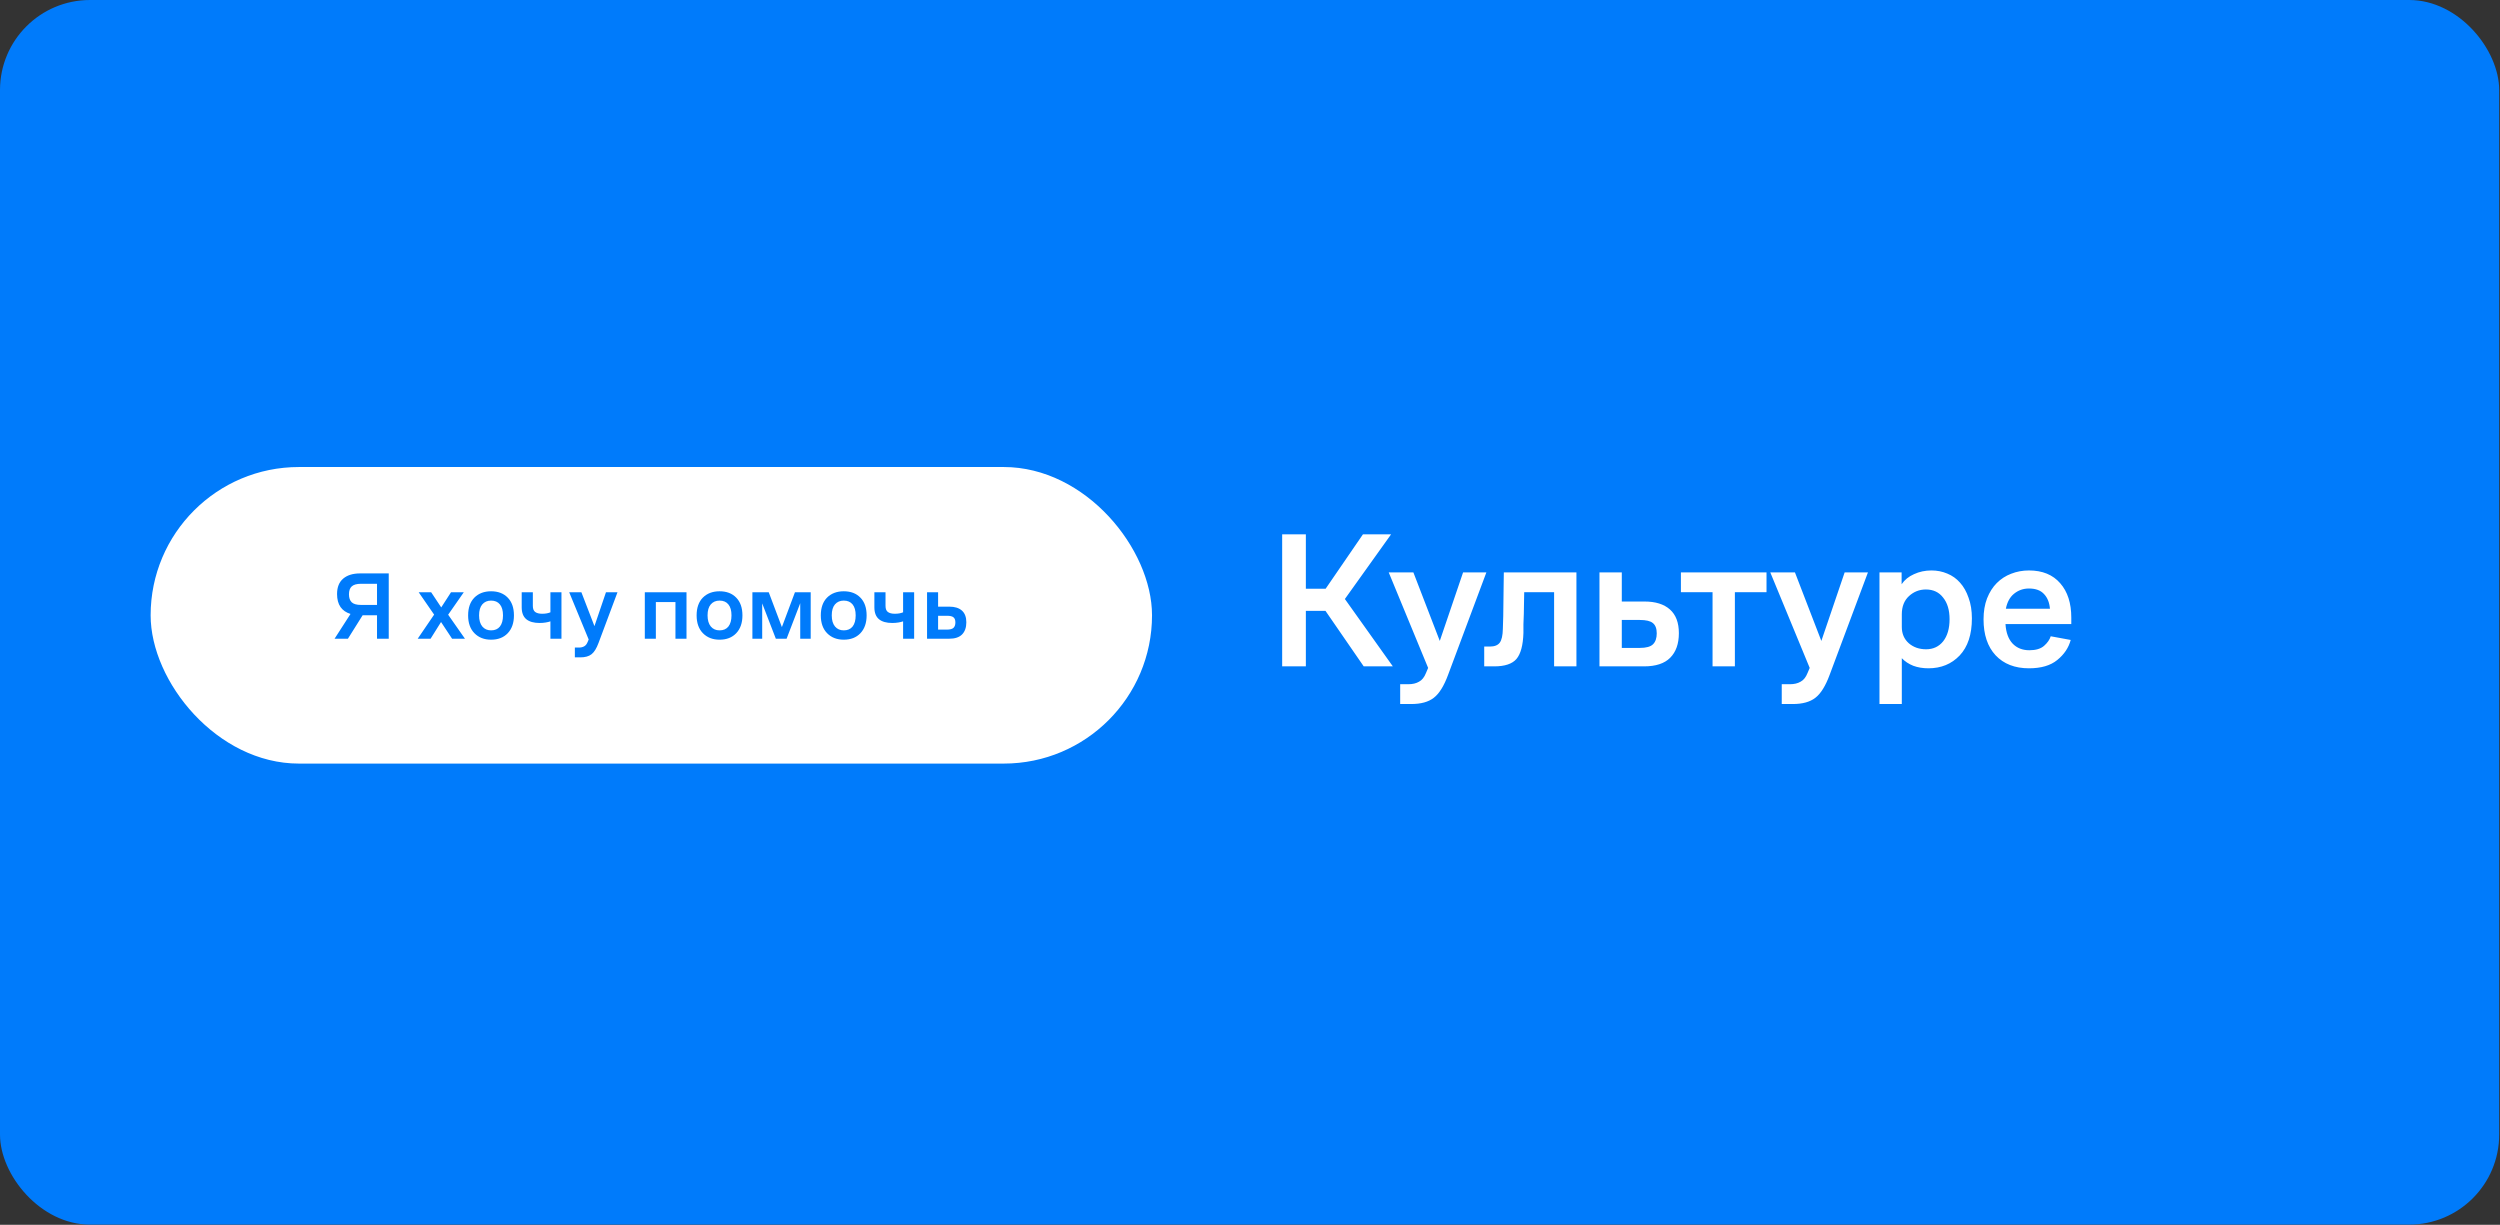
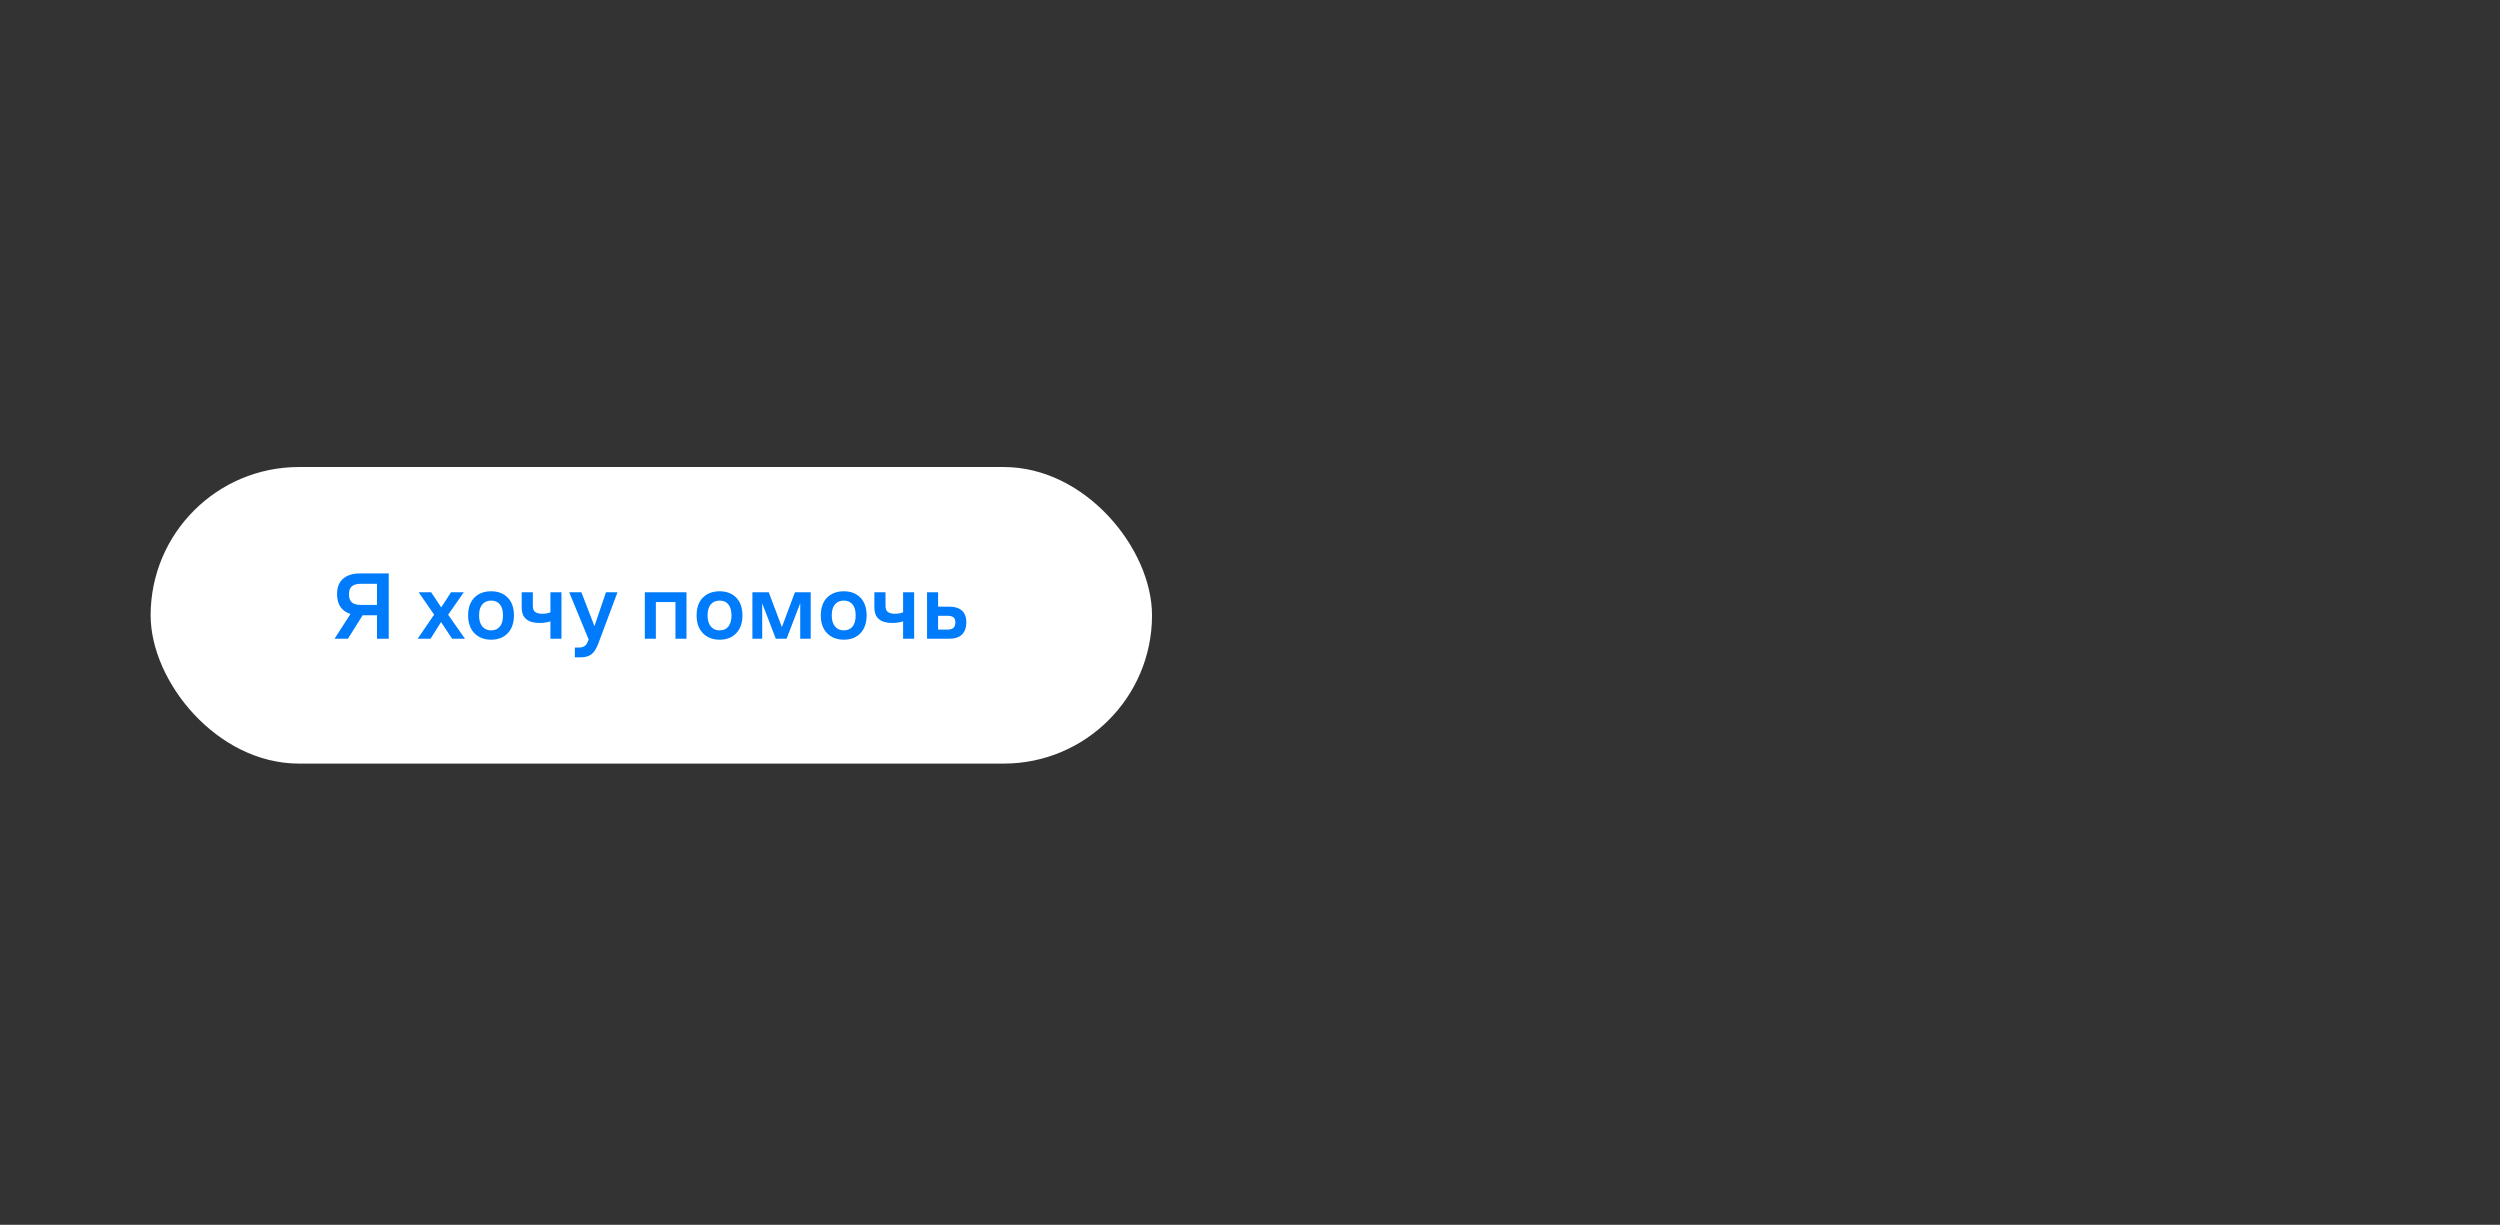
<svg xmlns="http://www.w3.org/2000/svg" width="347" height="170" viewBox="0 0 347 170" fill="none">
  <rect x="0" y="0" width="347" height="170" fill="#333333" stroke="none" />
-   <rect width="346.887" height="169.977" rx="12.498" fill="#007BFB" />
  <rect x="20.908" y="64.823" width="138.993" height="41.163" rx="20.582" fill="white" />
  <path d="M53.957 88.655H52.33V85.402H50.331L48.291 88.655H46.438L48.651 85.216C48.046 85.029 47.584 84.709 47.264 84.256C46.944 83.794 46.784 83.194 46.784 82.456C46.784 81.505 47.069 80.79 47.638 80.31C48.206 79.83 48.988 79.59 49.984 79.59H53.957V88.655ZM50.104 81.03C49.517 81.03 49.091 81.15 48.824 81.39C48.566 81.621 48.437 81.99 48.437 82.496C48.437 82.985 48.566 83.354 48.824 83.603C49.082 83.843 49.508 83.963 50.104 83.963H52.33V81.03H50.104ZM62.75 88.655L61.217 86.336L59.764 88.655H57.977L60.257 85.309L58.111 82.203H59.844L61.243 84.309L62.603 82.203H64.376L62.203 85.322L64.536 88.655H62.75ZM68.162 88.789C67.212 88.789 66.443 88.491 65.856 87.895C65.269 87.3 64.976 86.473 64.976 85.416C64.976 84.358 65.265 83.536 65.843 82.949C66.429 82.363 67.203 82.07 68.162 82.07C69.131 82.07 69.9 82.363 70.469 82.949C71.046 83.536 71.335 84.358 71.335 85.416C71.335 86.465 71.046 87.291 70.469 87.895C69.9 88.491 69.131 88.789 68.162 88.789ZM68.162 87.495C68.696 87.495 69.105 87.318 69.389 86.962C69.673 86.598 69.816 86.082 69.816 85.416C69.816 84.749 69.673 84.243 69.389 83.896C69.105 83.54 68.696 83.363 68.162 83.363C67.647 83.363 67.238 83.54 66.936 83.896C66.643 84.243 66.496 84.749 66.496 85.416C66.496 86.082 66.647 86.598 66.949 86.962C67.251 87.318 67.656 87.495 68.162 87.495ZM76.398 88.655V86.242C76.229 86.305 76.011 86.358 75.745 86.402C75.487 86.447 75.203 86.469 74.892 86.469C74.092 86.469 73.478 86.296 73.052 85.949C72.625 85.594 72.412 85.042 72.412 84.296V82.203H73.958V84.096C73.958 84.505 74.07 84.789 74.292 84.949C74.514 85.109 74.834 85.189 75.252 85.189C75.492 85.189 75.705 85.171 75.891 85.136C76.078 85.1 76.247 85.051 76.398 84.989V82.203H77.931V88.655H76.398ZM83.082 89.228C82.798 90.002 82.469 90.531 82.096 90.815C81.731 91.099 81.216 91.242 80.549 91.242H79.79V89.882H80.349C80.643 89.882 80.887 89.824 81.083 89.709C81.287 89.602 81.447 89.402 81.563 89.109L81.709 88.762L79.003 82.203H80.696L82.509 86.909L84.109 82.203H85.709L83.082 89.228ZM89.5 88.655V82.203H95.286V88.655H93.753V83.563H91.033V88.655H89.5ZM99.877 88.789C98.926 88.789 98.157 88.491 97.571 87.895C96.984 87.3 96.691 86.473 96.691 85.416C96.691 84.358 96.98 83.536 97.557 82.949C98.144 82.363 98.917 82.07 99.877 82.07C100.846 82.07 101.614 82.363 102.183 82.949C102.761 83.536 103.05 84.358 103.05 85.416C103.05 86.465 102.761 87.291 102.183 87.895C101.614 88.491 100.846 88.789 99.877 88.789ZM99.877 87.495C100.41 87.495 100.819 87.318 101.103 86.962C101.388 86.598 101.53 86.082 101.53 85.416C101.53 84.749 101.388 84.243 101.103 83.896C100.819 83.54 100.41 83.363 99.877 83.363C99.361 83.363 98.953 83.54 98.65 83.896C98.357 84.243 98.21 84.749 98.21 85.416C98.21 86.082 98.362 86.598 98.664 86.962C98.966 87.318 99.37 87.495 99.877 87.495ZM104.433 88.655V82.203H106.699L108.526 87.042L110.339 82.203H112.525V88.655H111.072V83.723L109.179 88.655H107.686L105.793 83.749V88.655H104.433ZM117.114 88.789C116.163 88.789 115.394 88.491 114.808 87.895C114.221 87.3 113.928 86.473 113.928 85.416C113.928 84.358 114.217 83.536 114.794 82.949C115.381 82.363 116.154 82.07 117.114 82.07C118.083 82.07 118.852 82.363 119.421 82.949C119.998 83.536 120.287 84.358 120.287 85.416C120.287 86.465 119.998 87.291 119.421 87.895C118.852 88.491 118.083 88.789 117.114 88.789ZM117.114 87.495C117.647 87.495 118.056 87.318 118.341 86.962C118.625 86.598 118.767 86.082 118.767 85.416C118.767 84.749 118.625 84.243 118.341 83.896C118.056 83.54 117.647 83.363 117.114 83.363C116.599 83.363 116.19 83.54 115.888 83.896C115.594 84.243 115.448 84.749 115.448 85.416C115.448 86.082 115.599 86.598 115.901 86.962C116.203 87.318 116.608 87.495 117.114 87.495ZM125.35 88.655V86.242C125.181 86.305 124.963 86.358 124.697 86.402C124.439 86.447 124.154 86.469 123.843 86.469C123.043 86.469 122.43 86.296 122.004 85.949C121.577 85.594 121.364 85.042 121.364 84.296V82.203H122.91V84.096C122.91 84.505 123.021 84.789 123.243 84.949C123.466 85.109 123.786 85.189 124.203 85.189C124.443 85.189 124.657 85.171 124.843 85.136C125.03 85.1 125.199 85.051 125.35 84.989V82.203H126.883V88.655H125.35ZM128.675 88.655V82.203H130.208V84.203H131.767C132.523 84.203 133.105 84.385 133.514 84.749C133.923 85.114 134.127 85.656 134.127 86.376C134.127 87.104 133.927 87.669 133.527 88.069C133.136 88.46 132.541 88.655 131.741 88.655H128.675ZM131.448 85.469H130.208V87.389H131.448C131.883 87.389 132.185 87.304 132.354 87.135C132.523 86.967 132.607 86.718 132.607 86.389C132.607 86.06 132.519 85.825 132.341 85.682C132.172 85.54 131.874 85.469 131.448 85.469Z" fill="#007BFB" />
-   <path d="M177.965 92.491V74.167H181.253V81.712H184.001L189.175 74.167H193.082L186.669 83.141L193.325 92.491H189.283L183.974 84.784H181.253V92.491H177.965ZM201.001 93.65C200.426 95.213 199.761 96.281 199.007 96.856C198.27 97.431 197.228 97.719 195.881 97.719H194.345V94.97H195.477C196.07 94.97 196.564 94.853 196.959 94.62C197.372 94.404 197.695 94 197.929 93.407L198.225 92.707L192.755 79.449H196.177L199.842 88.961L203.076 79.449H206.309L201.001 93.65ZM208.596 87.29C208.614 86.787 208.632 86.194 208.65 85.512C208.668 84.811 208.677 84.102 208.677 83.383C208.695 82.646 208.704 81.937 208.704 81.254C208.722 80.554 208.731 79.952 208.731 79.449H218.809V92.491H215.71V82.197H211.56C211.56 82.646 211.551 83.132 211.533 83.652C211.533 84.173 211.524 84.685 211.506 85.188C211.488 85.691 211.47 86.177 211.452 86.644C211.452 87.111 211.452 87.515 211.452 87.856C211.399 89.563 211.075 90.766 210.482 91.467C209.89 92.15 208.866 92.491 207.41 92.491H206.009V89.742H206.791C207.437 89.742 207.896 89.563 208.165 89.204C208.434 88.844 208.578 88.206 208.596 87.29ZM222.007 92.491V79.449H225.105V83.491H228.258C229.785 83.491 230.962 83.859 231.788 84.596C232.615 85.332 233.028 86.428 233.028 87.883C233.028 89.356 232.624 90.497 231.815 91.305C231.025 92.096 229.821 92.491 228.204 92.491H222.007ZM227.611 86.051H225.105V89.931H227.611C228.492 89.931 229.103 89.76 229.444 89.419C229.785 89.078 229.956 88.575 229.956 87.91C229.956 87.245 229.776 86.769 229.417 86.482C229.076 86.194 228.474 86.051 227.611 86.051ZM233.31 82.197V79.449H245.193V82.197H240.801V92.491H237.702V82.197H233.31ZM253.962 93.65C253.387 95.213 252.722 96.281 251.968 96.856C251.231 97.431 250.189 97.719 248.842 97.719H247.306V94.97H248.438C249.031 94.97 249.525 94.853 249.92 94.62C250.333 94.404 250.656 94 250.89 93.407L251.186 92.707L245.716 79.449H249.138L252.803 88.961L256.037 79.449H259.27L253.962 93.65ZM260.872 97.719V79.449H263.944V81.093C264.357 80.482 264.932 80.015 265.668 79.691C266.405 79.35 267.213 79.179 268.094 79.179C268.866 79.179 269.594 79.323 270.276 79.61C270.977 79.898 271.57 80.32 272.055 80.877C272.558 81.434 272.953 82.134 273.24 82.979C273.546 83.805 273.699 84.757 273.699 85.835C273.699 88.063 273.133 89.778 272.001 90.982C270.869 92.168 269.423 92.76 267.662 92.76C266.89 92.76 266.189 92.644 265.561 92.41C264.932 92.159 264.402 91.808 263.971 91.359V97.719H260.872ZM263.971 87.021C263.971 87.955 264.294 88.709 264.941 89.284C265.588 89.841 266.387 90.12 267.339 90.12C268.327 90.12 269.118 89.751 269.71 89.015C270.303 88.26 270.6 87.236 270.6 85.943C270.6 84.685 270.303 83.688 269.71 82.952C269.136 82.197 268.336 81.82 267.312 81.82C266.414 81.82 265.633 82.126 264.968 82.736C264.303 83.347 263.971 84.191 263.971 85.269V87.021ZM287.496 86.617H278.361C278.433 87.802 278.765 88.709 279.358 89.338C279.951 89.949 280.724 90.254 281.676 90.254C282.574 90.254 283.257 90.048 283.724 89.635C284.191 89.221 284.496 88.781 284.64 88.314L287.415 88.826C287.128 89.904 286.508 90.829 285.556 91.602C284.622 92.374 283.31 92.76 281.622 92.76C279.664 92.76 278.119 92.159 276.987 90.955C275.873 89.751 275.316 88.09 275.316 85.97C275.316 84.874 275.478 83.904 275.801 83.06C276.143 82.197 276.592 81.488 277.149 80.931C277.723 80.356 278.388 79.925 279.143 79.637C279.915 79.332 280.741 79.179 281.622 79.179C283.49 79.179 284.936 79.772 285.96 80.958C286.984 82.126 287.496 83.715 287.496 85.727V86.617ZM281.622 81.685C280.831 81.685 280.14 81.928 279.547 82.413C278.972 82.88 278.595 83.572 278.415 84.488H284.532C284.46 83.626 284.182 82.943 283.697 82.44C283.23 81.937 282.538 81.685 281.622 81.685Z" fill="white" />
</svg>